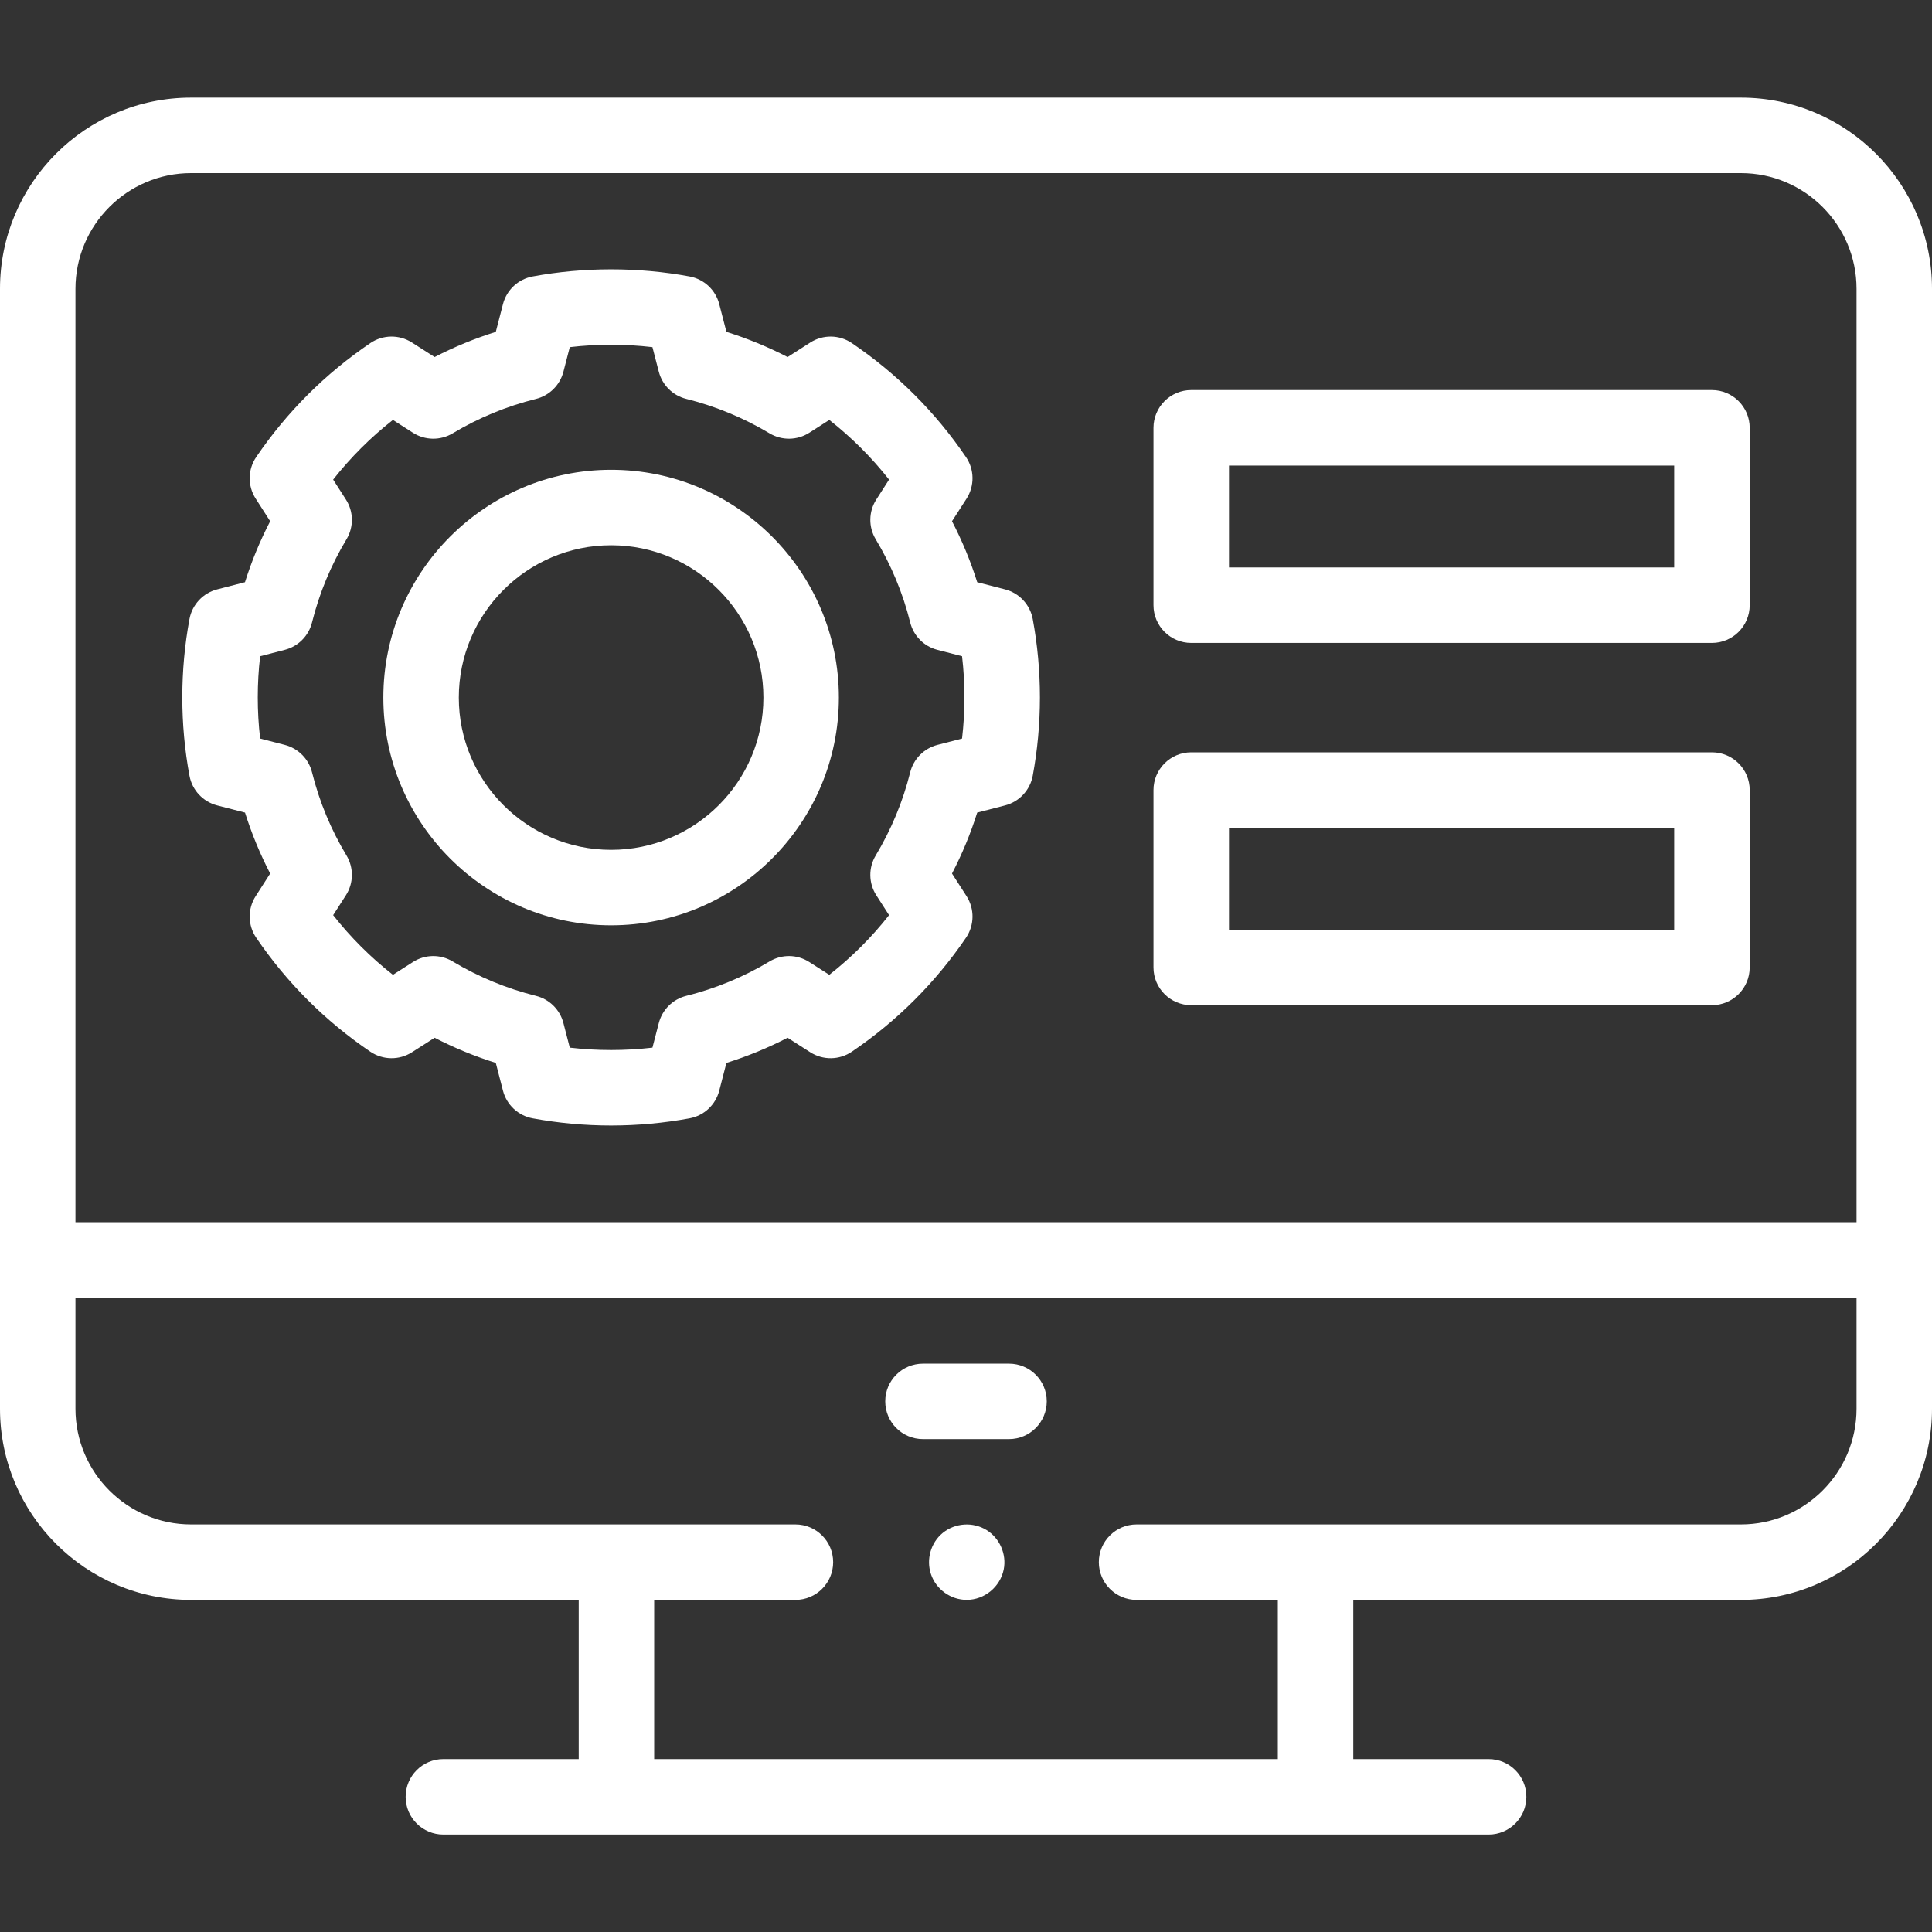
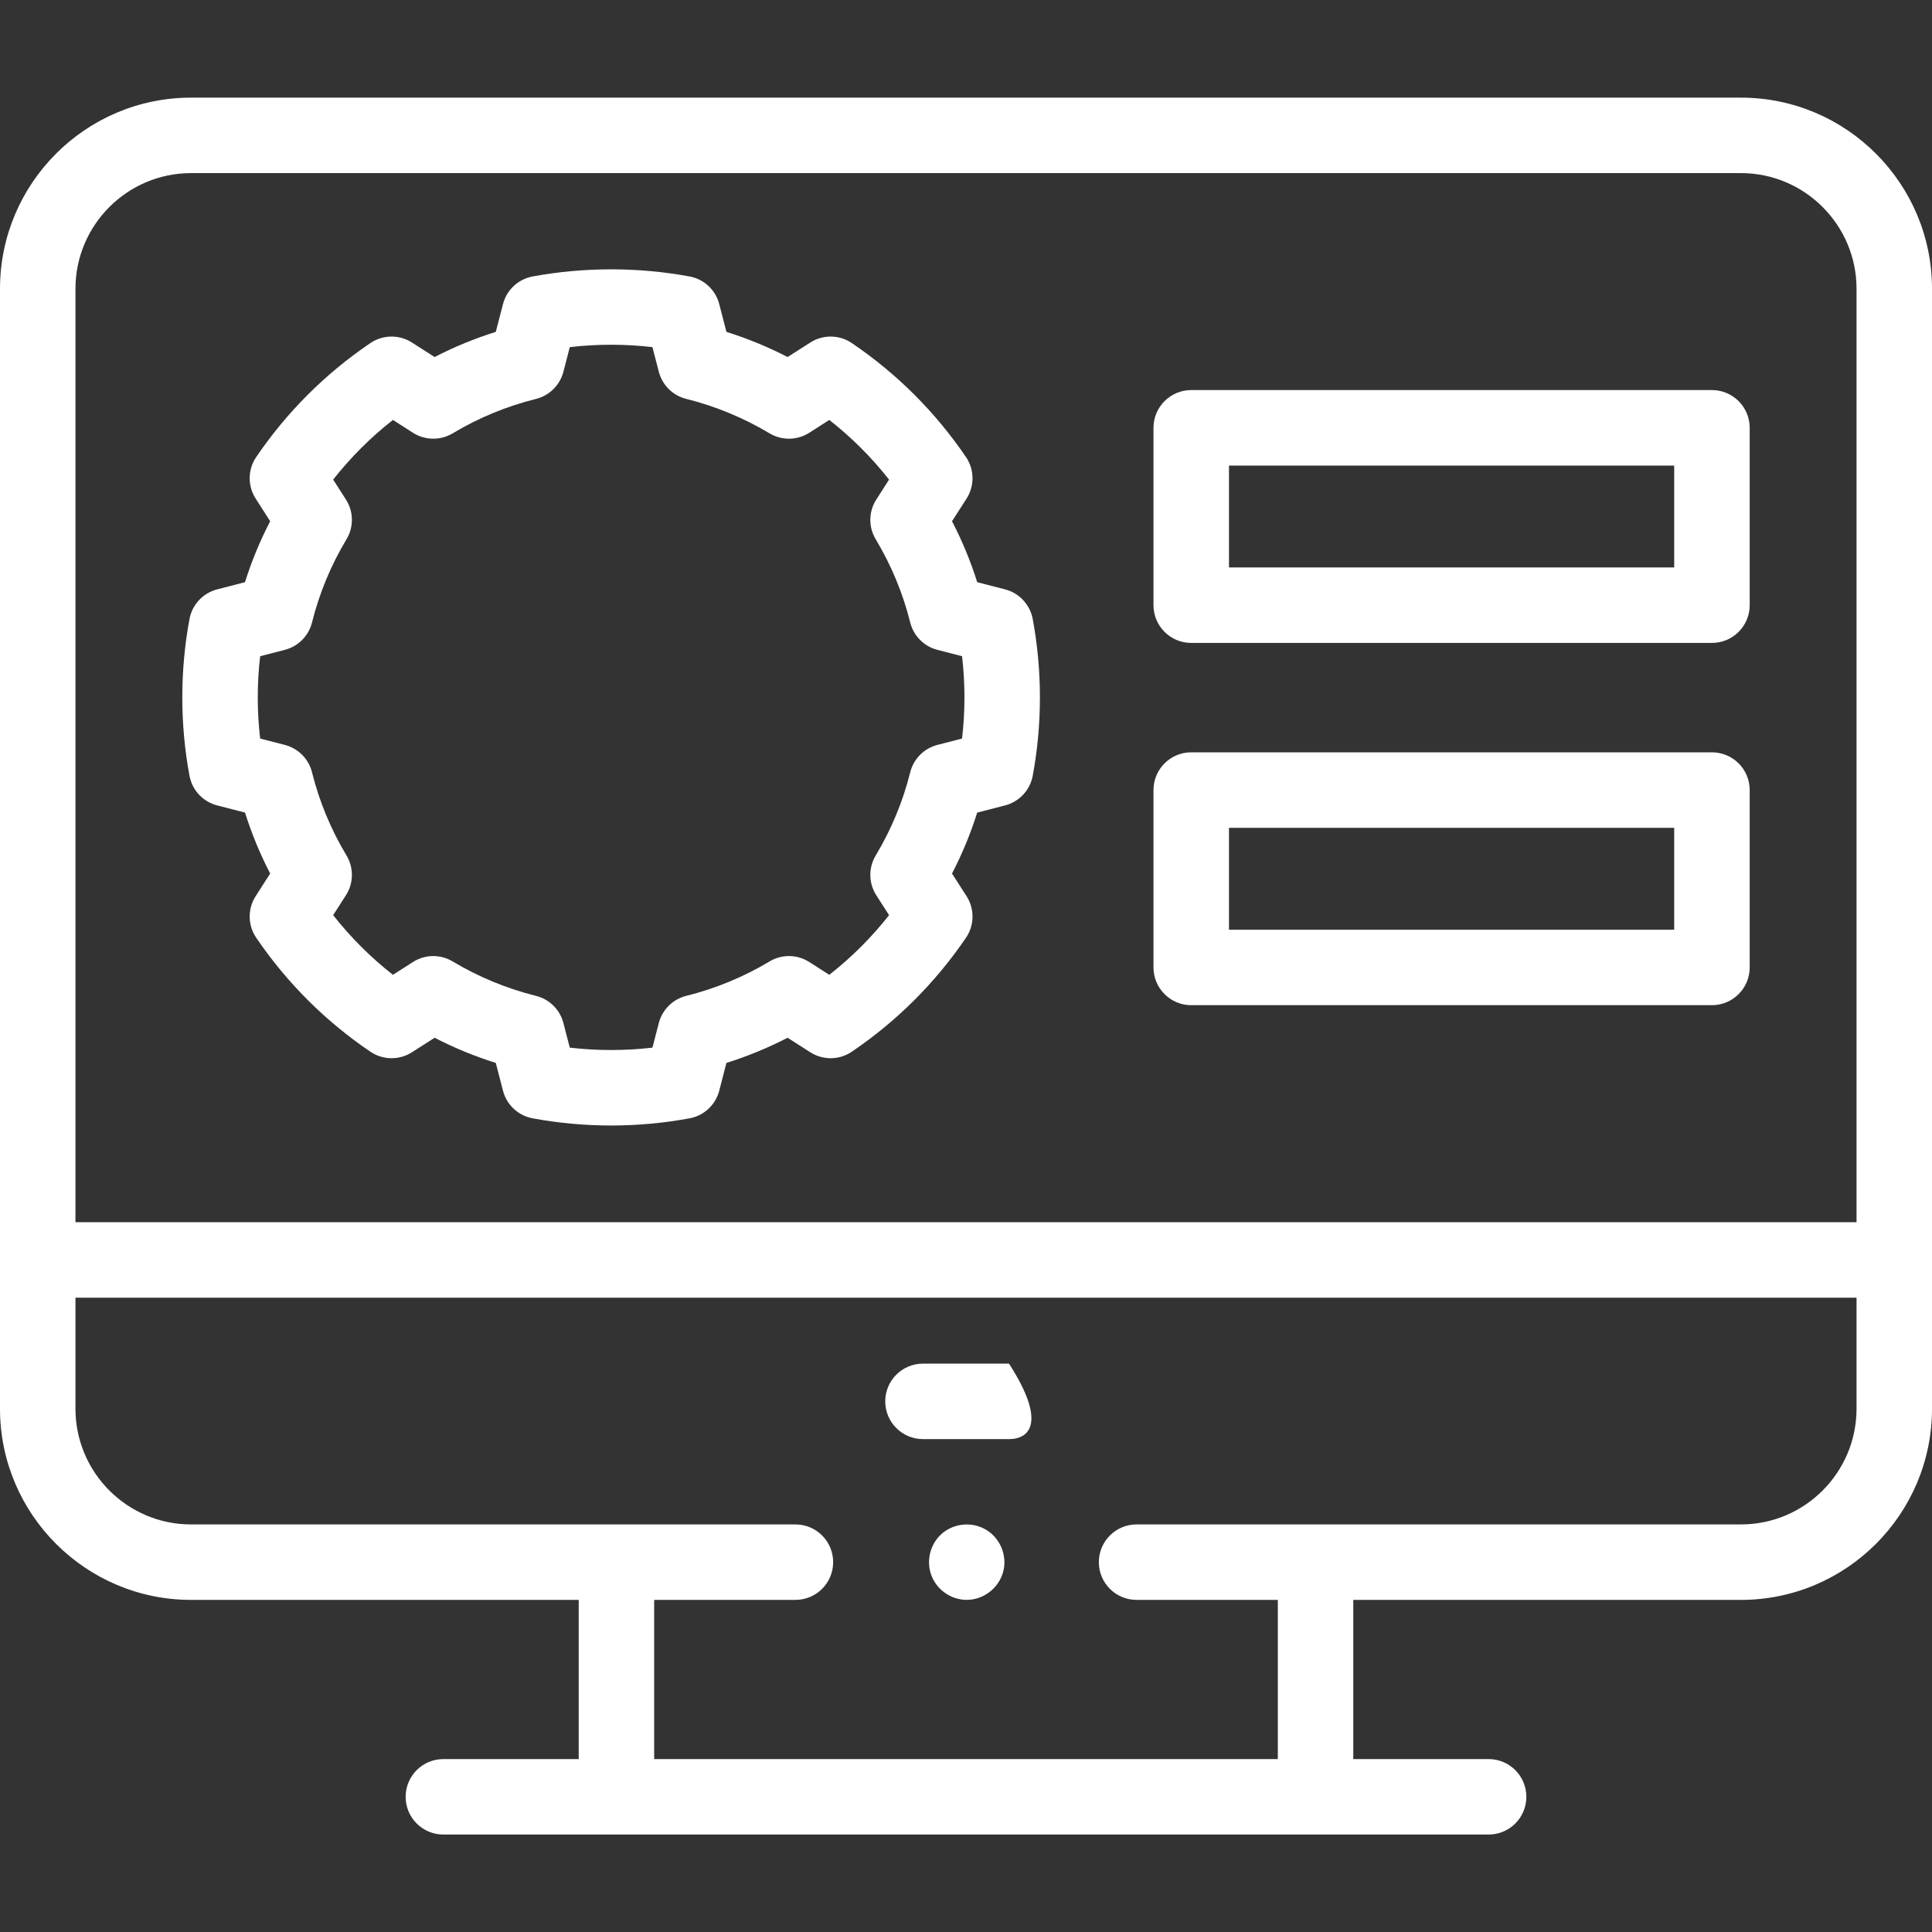
<svg xmlns="http://www.w3.org/2000/svg" width="50" height="50" viewBox="0 0 50 50" fill="none">
  <rect x="0" y="0" width="50" height="50" fill="#333333" stroke="none" />
-   <path d="M26.113 37.244H23.887C23.347 37.244 22.91 36.806 22.91 36.267C22.91 35.728 23.347 35.291 23.887 35.291H26.113C26.652 35.291 27.09 35.728 27.09 36.267C27.09 36.806 26.652 37.244 26.113 37.244Z" fill="white" />
+   <path d="M26.113 37.244H23.887C23.347 37.244 22.91 36.806 22.91 36.267C22.91 35.728 23.347 35.291 23.887 35.291H26.113C27.09 36.806 26.652 37.244 26.113 37.244Z" fill="white" />
  <path d="M25.018 41.404C24.604 41.404 24.226 41.133 24.094 40.741C23.965 40.361 24.087 39.926 24.398 39.672C24.719 39.411 25.181 39.38 25.533 39.598C25.874 39.81 26.055 40.224 25.976 40.618C25.885 41.069 25.478 41.404 25.018 41.404Z" fill="white" />
  <path d="M45.056 2.527H4.944C2.218 2.527 0 4.746 0 7.474V36.458C0 39.186 2.218 41.405 4.944 41.405H14.977V45.525H11.475C10.935 45.525 10.498 45.962 10.498 46.502C10.498 47.041 10.935 47.478 11.475 47.478H38.525C39.065 47.478 39.502 47.041 39.502 46.502C39.502 45.962 39.065 45.525 38.525 45.525H35.023V41.405H45.056C47.782 41.405 50 39.186 50 36.458V7.474C50 4.746 47.782 2.527 45.056 2.527ZM1.953 7.474C1.953 5.823 3.295 4.48 4.944 4.48H45.056C46.705 4.48 48.047 5.823 48.047 7.474V31.631H1.953V7.474ZM48.047 36.458C48.047 38.109 46.705 39.452 45.056 39.452H29.415C28.875 39.452 28.438 39.889 28.438 40.429C28.438 40.968 28.875 41.405 29.415 41.405H33.07V45.525H16.93V41.405H20.585C21.125 41.405 21.562 40.968 21.562 40.429C21.562 39.889 21.125 39.452 20.585 39.452H4.944C3.295 39.452 1.953 38.109 1.953 36.458V33.584H48.047V36.458Z" fill="white" />
  <path d="M44.305 26.014H30.829C30.29 26.014 29.852 25.576 29.852 25.037V20.447C29.852 19.907 30.29 19.47 30.829 19.47H44.305C44.844 19.47 45.282 19.907 45.282 20.447V25.037C45.282 25.576 44.844 26.014 44.305 26.014ZM31.806 24.06H43.328V21.424H31.806V24.06Z" fill="white" />
  <path d="M44.305 16.639H30.829C30.29 16.639 29.852 16.201 29.852 15.662V11.072C29.852 10.533 30.29 10.095 30.829 10.095H44.305C44.844 10.095 45.282 10.533 45.282 11.072V15.662C45.282 16.201 44.844 16.639 44.305 16.639ZM31.806 14.685H43.328V12.049H31.806V14.685Z" fill="white" />
-   <path d="M15.816 23.947C12.566 23.947 9.921 21.303 9.921 18.053C9.921 14.803 12.566 12.158 15.816 12.158C19.066 12.158 21.71 14.803 21.71 18.053C21.71 21.303 19.066 23.947 15.816 23.947ZM15.816 14.111C13.643 14.111 11.874 15.88 11.874 18.053C11.874 20.226 13.643 21.994 15.816 21.994C17.989 21.994 19.757 20.226 19.757 18.053C19.757 15.88 17.989 14.111 15.816 14.111Z" fill="white" />
  <path d="M15.815 29.128C15.131 29.128 14.448 29.065 13.784 28.942C13.411 28.873 13.112 28.594 13.017 28.227L12.831 27.508C12.285 27.337 11.756 27.119 11.248 26.857L10.66 27.233C10.331 27.443 9.909 27.437 9.585 27.218C8.418 26.427 7.424 25.434 6.631 24.269C6.411 23.946 6.405 23.522 6.617 23.192L6.992 22.607C6.73 22.101 6.512 21.574 6.341 21.03L5.62 20.844C5.253 20.749 4.973 20.45 4.904 20.077C4.78 19.414 4.718 18.731 4.718 18.049C4.718 17.366 4.78 16.683 4.904 16.02C4.973 15.647 5.253 15.348 5.62 15.253L6.34 15.067C6.512 14.523 6.729 13.996 6.992 13.489L6.617 12.904C6.405 12.575 6.411 12.151 6.631 11.828C7.424 10.662 8.418 9.67 9.585 8.879C9.908 8.66 10.331 8.654 10.66 8.864L11.248 9.24C11.756 8.978 12.285 8.76 12.831 8.589L13.017 7.87C13.112 7.503 13.411 7.224 13.784 7.155C15.113 6.909 16.518 6.909 17.847 7.155C18.22 7.224 18.519 7.503 18.614 7.87L18.8 8.589C19.346 8.76 19.875 8.978 20.383 9.24L20.971 8.864C21.3 8.654 21.722 8.66 22.045 8.879C23.212 9.67 24.206 10.662 24.999 11.828C25.22 12.151 25.225 12.575 25.014 12.905L24.638 13.489C24.901 13.996 25.119 14.523 25.29 15.067L26.011 15.253C26.378 15.348 26.657 15.647 26.727 16.02C26.85 16.683 26.913 17.366 26.913 18.049C26.913 18.731 26.85 19.414 26.727 20.077C26.657 20.45 26.378 20.749 26.011 20.844L25.29 21.03C25.119 21.574 24.901 22.101 24.638 22.607L25.014 23.192C25.225 23.522 25.22 23.946 24.999 24.27C24.206 25.434 23.212 26.427 22.045 27.218C21.722 27.437 21.3 27.443 20.971 27.233L20.383 26.857C19.875 27.119 19.346 27.337 18.8 27.508L18.614 28.226C18.519 28.594 18.22 28.873 17.847 28.942C17.183 29.065 16.499 29.128 15.815 29.128ZM14.746 27.113C15.453 27.195 16.178 27.195 16.885 27.113L17.05 26.476C17.14 26.129 17.412 25.86 17.759 25.773C18.519 25.584 19.245 25.284 19.916 24.882C20.234 24.691 20.632 24.697 20.944 24.897L21.462 25.228C22.039 24.776 22.556 24.26 23.009 23.684L22.679 23.17C22.478 22.857 22.472 22.458 22.664 22.139C23.066 21.469 23.367 20.745 23.556 19.987C23.643 19.64 23.913 19.368 24.26 19.278L24.898 19.114C24.939 18.761 24.96 18.405 24.96 18.048C24.96 17.691 24.939 17.335 24.898 16.983L24.26 16.818C23.913 16.729 23.643 16.457 23.556 16.109C23.367 15.351 23.066 14.627 22.664 13.957C22.472 13.639 22.478 13.239 22.679 12.927L23.009 12.412C22.556 11.837 22.039 11.32 21.462 10.868L20.944 11.2C20.632 11.399 20.234 11.405 19.916 11.215C19.245 10.813 18.519 10.513 17.759 10.323C17.412 10.237 17.14 9.967 17.05 9.621L16.885 8.984C16.178 8.901 15.453 8.901 14.746 8.984L14.581 9.621C14.491 9.967 14.219 10.237 13.872 10.324C13.112 10.513 12.386 10.812 11.715 11.215C11.397 11.405 10.999 11.399 10.687 11.2L10.169 10.868C9.592 11.32 9.075 11.837 8.622 12.412L8.952 12.927C9.153 13.239 9.159 13.639 8.967 13.957C8.564 14.627 8.264 15.351 8.075 16.109C7.988 16.457 7.718 16.729 7.371 16.818L6.733 16.983C6.691 17.335 6.671 17.691 6.671 18.048C6.671 18.405 6.691 18.761 6.733 19.114L7.371 19.278C7.718 19.368 7.988 19.64 8.075 19.987C8.264 20.745 8.564 21.469 8.967 22.139C9.159 22.458 9.153 22.857 8.952 23.17L8.622 23.684C9.075 24.26 9.592 24.776 10.169 25.228L10.687 24.897C10.999 24.697 11.397 24.691 11.715 24.882C12.386 25.284 13.112 25.584 13.872 25.773C14.219 25.86 14.491 26.129 14.581 26.476L14.746 27.113Z" fill="white" />
</svg>